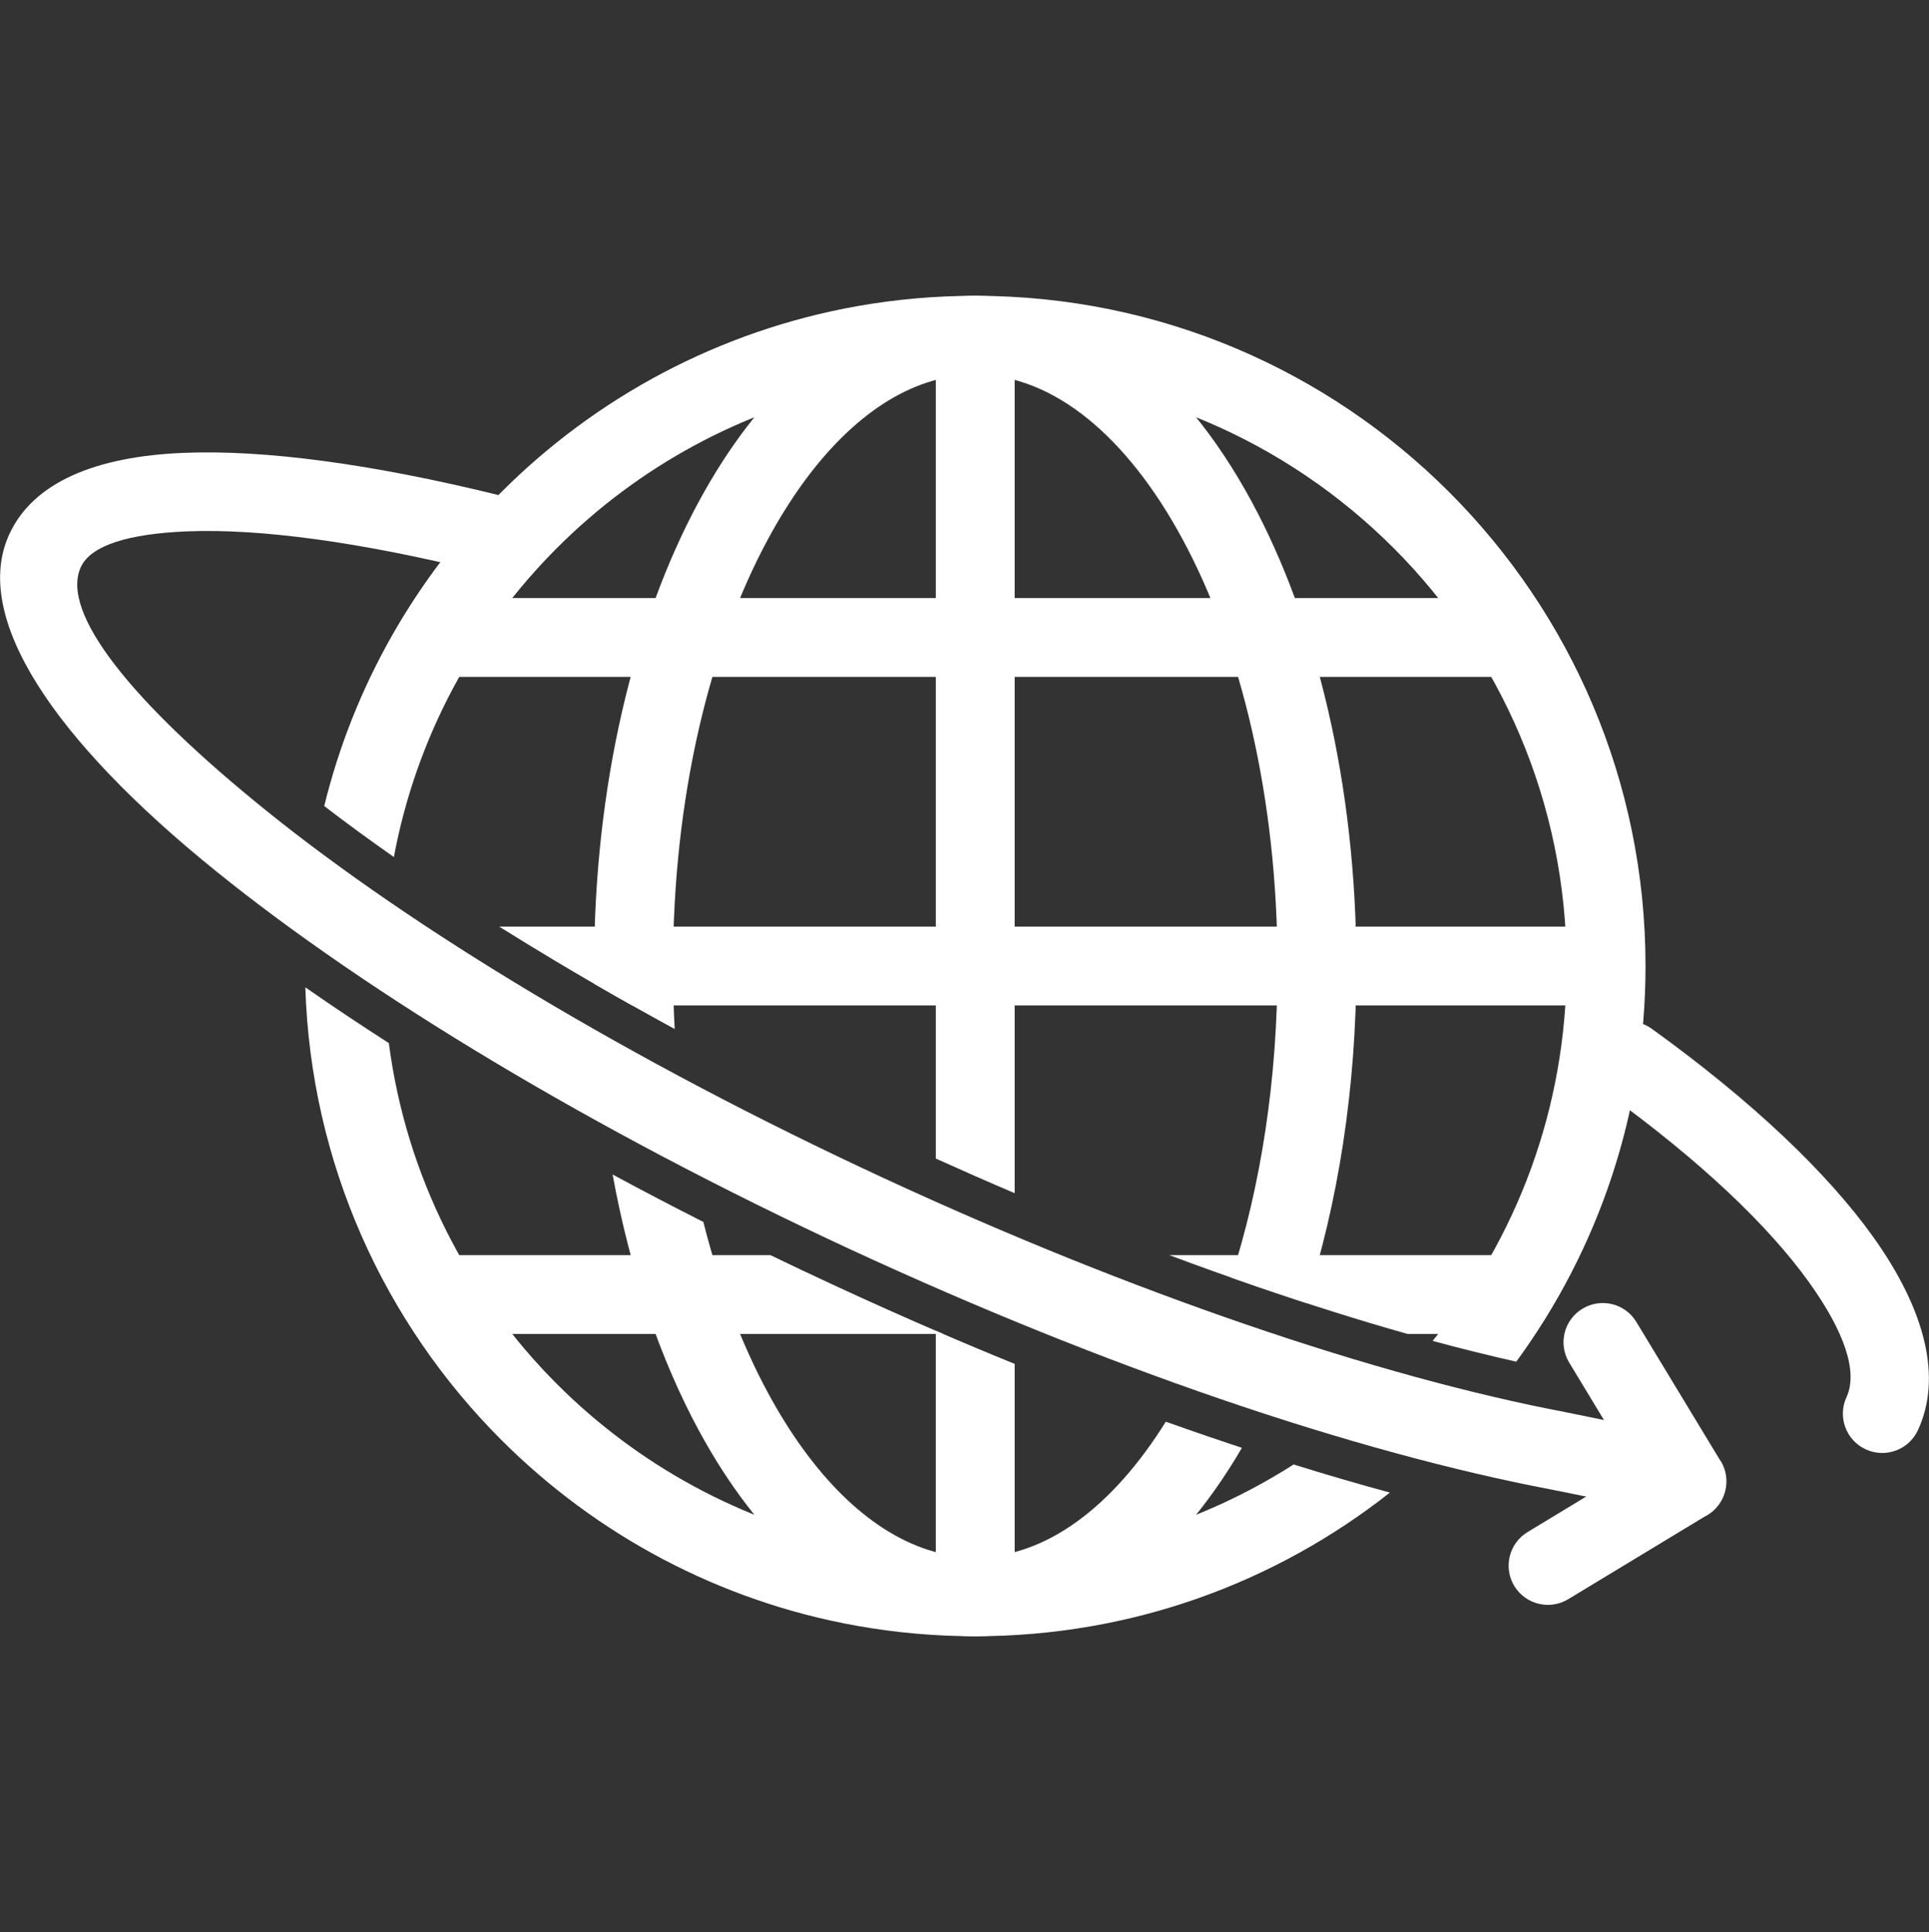
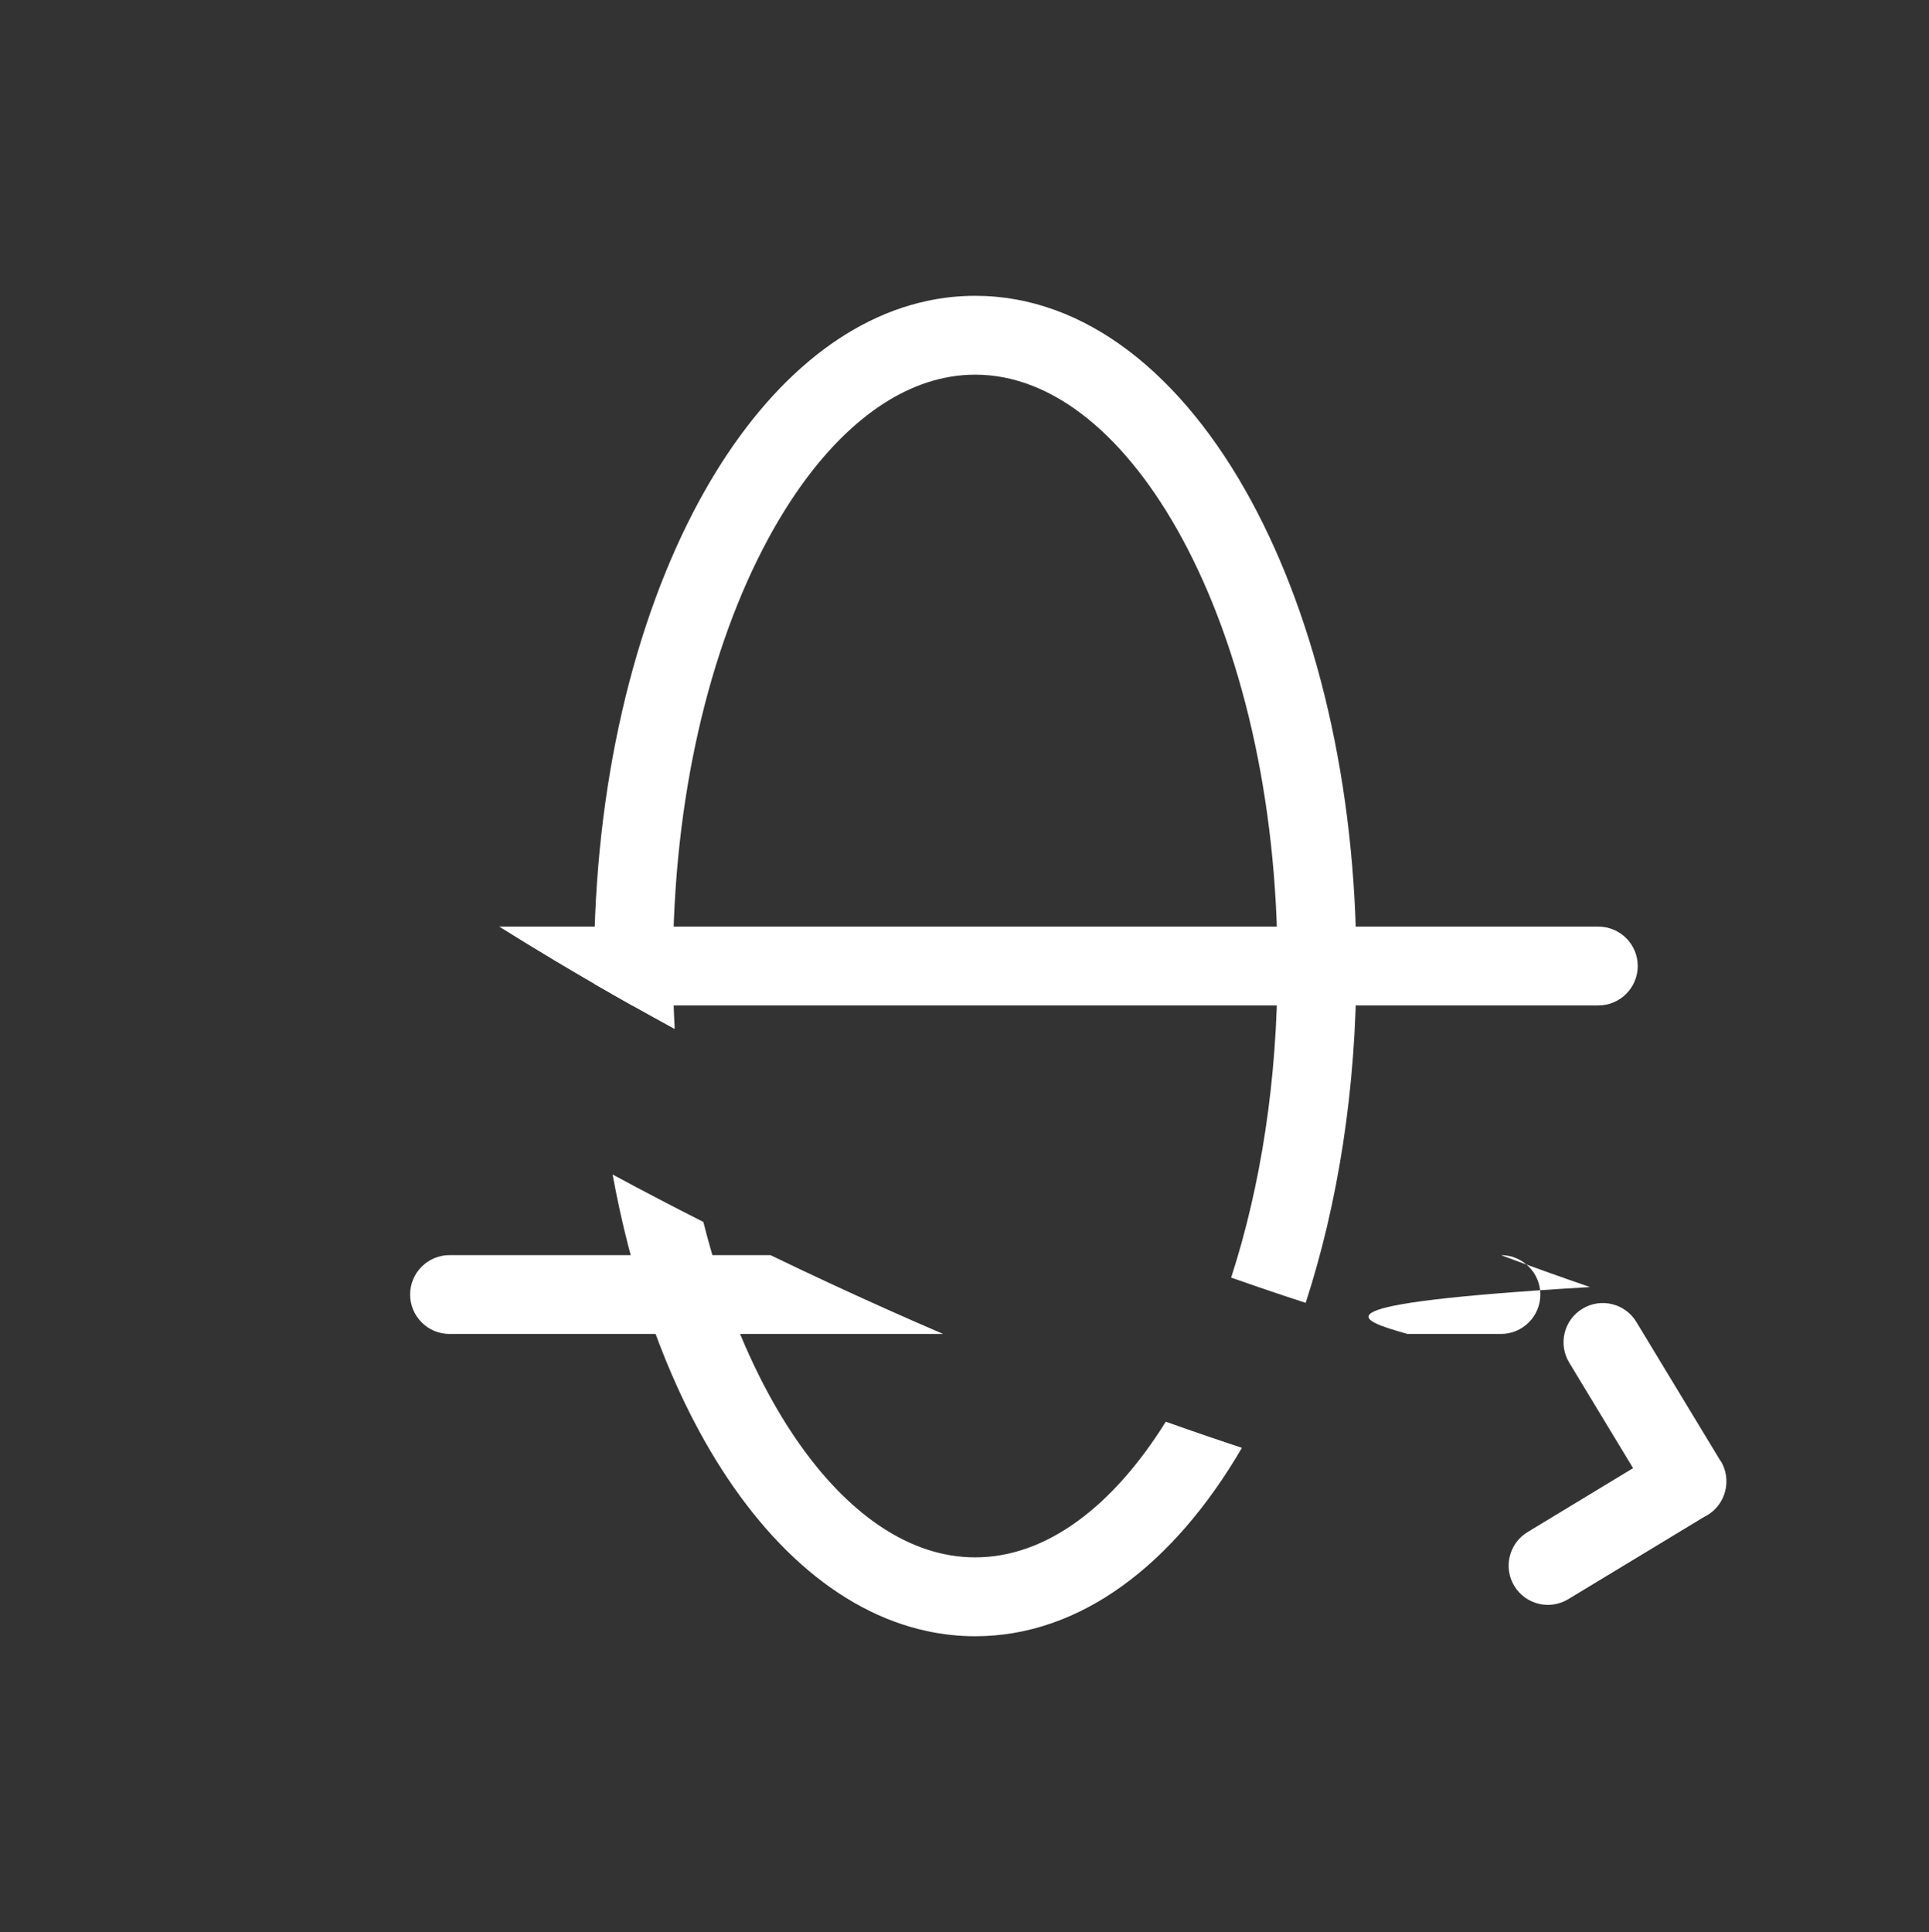
<svg xmlns="http://www.w3.org/2000/svg" xmlns:ns1="http://sodipodi.sourceforge.net/DTD/sodipodi-0.dtd" xmlns:ns2="http://www.inkscape.org/namespaces/inkscape" version="1.1" id="svg2" ns1:docname="鐭㈤噺鏅鸿兘瀵硅薄(1).ai" x="0px" y="0px" width="785.281px" height="786.56px" viewBox="0 0 785.281 786.56" enable-background="new 0 0 785.281 786.56" xml:space="preserve">
  <rect x="0" y="0" width="785.281" height="786.56" fill="#333333" stroke="none" />
  <ns1:namedview bordercolor="#ffffff" borderopacity="0.25" id="namedview4" pagecolor="#ffffff" ns2:deskcolor="#d1d1d1" ns2:pagecheckerboard="0" ns2:pageopacity="0.0" ns2:showpageshadow="2">
	</ns1:namedview>
  <g>
    <g>
      <g>
        <g>
          <g>
-             <path fill="#FFFFFF" d="M397.007,120.427c75.36,0,143.571,30.548,192.943,79.919c49.37,49.371,79.927,117.591,79.927,192.925       c0,60.25-19.54,115.942-52.618,161.081c-11.389-2.564-22.742-5.396-34.053-8.452c34.096-41.54,54.551-94.684,54.551-152.629       c0-66.476-26.948-126.665-70.499-170.225c-43.578-43.569-103.768-70.516-170.252-70.516c-16.474,0-32.56,1.658-48.101,4.809       v-32.69C364.525,121.878,380.594,120.427,397.007,120.427L397.007,120.427z M348.906,661.893v-32.672       c15.542,3.143,31.627,4.801,48.101,4.801c47.713,0,92.197-13.876,129.61-37.819c12.986,4.049,26.058,7.883,39.2,11.441       c-46.427,36.627-105.062,58.488-168.809,58.488C380.594,666.133,364.525,664.674,348.906,661.893z M348.906,157.339       c-47.178,9.559-89.366,32.931-122.124,65.708c-33.631,33.622-57.35,77.173-66.441,125.862       c-9.601-6.726-19.073-13.634-28.355-20.757c12.045-49.181,37.43-93.138,72.096-127.804       c38.621-38.63,88.76-65.724,144.823-75.698V157.339L348.906,157.339z M348.906,629.221v32.672       c-56.063-9.972-106.203-37.067-144.823-75.688c-47.472-47.472-77.536-112.367-79.782-184.264       c11.173,7.796,22.527,15.352,33.994,22.717c7.019,53.939,31.886,102.256,68.487,138.857       C259.54,596.281,301.727,619.637,348.906,629.221z" />
-           </g>
+             </g>
          <g>
            <path fill="#FFFFFF" d="M397.007,120.427c44.769,0,84.469,31.973,112.47,83.675c26.369,48.697,42.688,115.596,42.688,189.169       c0,50.009-7.537,96.929-20.636,137.138c-6.467-2.098-12.873-4.247-19.254-6.432c-3.704-1.27-7.391-2.565-11.086-3.851       c11.976-36.928,18.875-80.316,18.875-126.855c0-68.237-14.834-129.739-38.794-173.999       c-22.346-41.229-52.195-66.743-84.263-66.743c-6.606,0-13.15,1.088-19.54,3.177V122.5       C383.857,121.127,390.385,120.427,397.007,120.427L397.007,120.427z M377.467,664.052v-33.208       c6.39,2.089,12.934,3.178,19.54,3.178c28.968,0,56.123-20.809,77.579-55.234c5.613,1.995,11.233,3.963,16.871,5.897       c4.671,1.598,9.377,3.186,14.109,4.749c-27.751,47.583-65.837,76.698-108.559,76.698       C390.385,666.133,383.857,665.424,377.467,664.052z M377.467,155.707c-24.53,8.03-46.987,30.851-64.705,63.566       c-23.969,44.26-38.794,105.761-38.794,173.999c0,8.677,0.242,17.234,0.699,25.652c-11.001-5.992-21.923-12.114-32.75-18.39       c-0.043-2.409-0.061-4.835-0.061-7.262c0-73.573,16.311-140.472,42.68-189.169c23.856-44.044,56.2-73.763,92.93-81.603V155.707       L377.467,155.707z M377.467,630.844v33.208c-36.73-7.841-69.074-37.56-92.93-81.612       c-15.75-29.081-27.907-64.645-35.151-104.285c12.226,6.613,24.548,13.038,36.946,19.314       c6.588,26.153,15.576,49.76,26.43,69.808C330.48,600.002,352.937,622.806,377.467,630.844z" />
          </g>
          <g>
-             <path fill="#FFFFFF" d="M413.067,139.639c0-8.868-7.184-16.052-16.06-16.052c-8.859,0-16.043,7.184-16.043,16.052v332.023       c10.638,4.809,21.344,9.515,32.103,14.1V139.639L413.067,139.639z M380.964,541.79v105.132c0,8.858,7.184,16.042,16.043,16.042       c8.876,0,16.06-7.184,16.06-16.042V555.26C402.308,550.89,391.61,546.401,380.964,541.79z" />
-           </g>
+             </g>
          <g>
            <path fill="#FFFFFF" d="M257.321,409.323h393.327c8.867,0,16.06-7.184,16.06-16.051c0-8.867-7.193-16.043-16.06-16.043h-447.43       c7.538,4.714,15.11,9.343,22.709,13.893C236.296,397.321,246.77,403.391,257.321,409.323z" />
          </g>
          <g>
-             <path fill="#FFFFFF" d="M183.006,243.475c-8.85,0-16.043,7.193-16.043,16.051c0,8.876,7.193,16.052,16.043,16.052h428.02       c8.849,0,16.033-7.176,16.033-16.052c0-8.858-7.184-16.051-16.033-16.051H183.006z" />
-           </g>
+             </g>
        </g>
        <g>
-           <path fill="#FFFFFF" d="M183.006,510.974c-8.85,0-16.043,7.193-16.043,16.042c0,8.876,7.193,16.052,16.043,16.052h200.946      c-14.851-6.372-29.607-12.969-44.25-19.764c-8.721-4.032-17.416-8.142-26.058-12.329H183.006L183.006,510.974z M573.008,543.068      h38.018c8.849,0,16.033-7.176,16.033-16.052c0-8.849-7.184-16.042-16.033-16.042H476.028      c12.027,4.499,24.115,8.833,36.247,13.003C532.203,530.807,552.502,537.283,573.008,543.068z" />
+           <path fill="#FFFFFF" d="M183.006,510.974c-8.85,0-16.043,7.193-16.043,16.042c0,8.876,7.193,16.052,16.043,16.052h200.946      c-14.851-6.372-29.607-12.969-44.25-19.764c-8.721-4.032-17.416-8.142-26.058-12.329H183.006L183.006,510.974z M573.008,543.068      h38.018c8.849,0,16.033-7.176,16.033-16.052c0-8.849-7.184-16.042-16.033-16.042c12.027,4.499,24.115,8.833,36.247,13.003C532.203,530.807,552.502,537.283,573.008,543.068z" />
        </g>
      </g>
      <g>
-         <path fill="#FFFFFF" d="M657.383,611.572c8.72,1.424,16.949-4.499,18.357-13.228c1.433-8.729-4.499-16.958-13.219-18.365     c-2.634-0.44-9.343-1.822-15.197-3.022c-4.481-0.924-8.513-1.761-9.688-1.978c-38.12-7.235-82.431-19.314-130.568-35.832     c-46.547-15.956-96.333-35.928-147.206-59.481c-103.37-47.903-191.932-101.6-251.551-149.711     c-54.56-44.009-84.003-80.54-75.386-99.13c4.093-8.833,19.453-13.547,43.37-14.505c29.857-1.192,70.49,4.43,118.263,16.155     c8.582,2.115,17.269-3.143,19.384-11.726c2.116-8.591-3.143-17.26-11.726-19.375c-50.605-12.416-94.286-18.339-127.174-17.018     c-36.471,1.45-61.52,12.157-71.208,33.043c-15.602,33.691,17.787,83.779,84.4,137.51     c61.537,49.647,152.465,104.846,258.209,153.846c52.126,24.142,102.922,44.527,150.22,60.742     c49.328,16.915,95.168,29.383,135.083,36.955c2.513,0.475,5.673,1.131,9.17,1.848     C647.289,609.604,654.569,611.107,657.383,611.572z" />
-       </g>
+         </g>
      <g>
-         <path fill="#FFFFFF" d="M672.475,418.855c-7.166-5.171-17.173-3.522-22.32,3.627c-5.163,7.175-3.54,17.165,3.627,22.328     c38.423,27.708,66.105,54.137,82.63,77.173c14.704,20.472,19.962,36.713,15.283,46.815c-3.704,8.039-0.19,17.545,7.831,21.249     c8.048,3.705,17.554,0.199,21.258-7.84c9.758-21.068,3.428-48.447-18.408-78.909C743.942,477.611,713.791,448.66,672.475,418.855     z" />
-       </g>
+         </g>
      <g>
        <path fill="#FFFFFF" d="M666.147,538.181c-4.576-7.555-14.402-9.964-21.939-5.387c-7.564,4.559-9.972,14.384-5.397,21.939     l26.006,42.965l-42.947,26.015c-7.564,4.584-9.972,14.402-5.414,21.948c4.585,7.546,14.402,9.964,21.948,5.388l55.337-33.501     c0.449-0.216,0.907-0.466,1.339-0.725c7.581-4.585,10.007-14.463,5.422-22.053l-0.061,0.052L666.147,538.181z" />
      </g>
    </g>
  </g>
</svg>